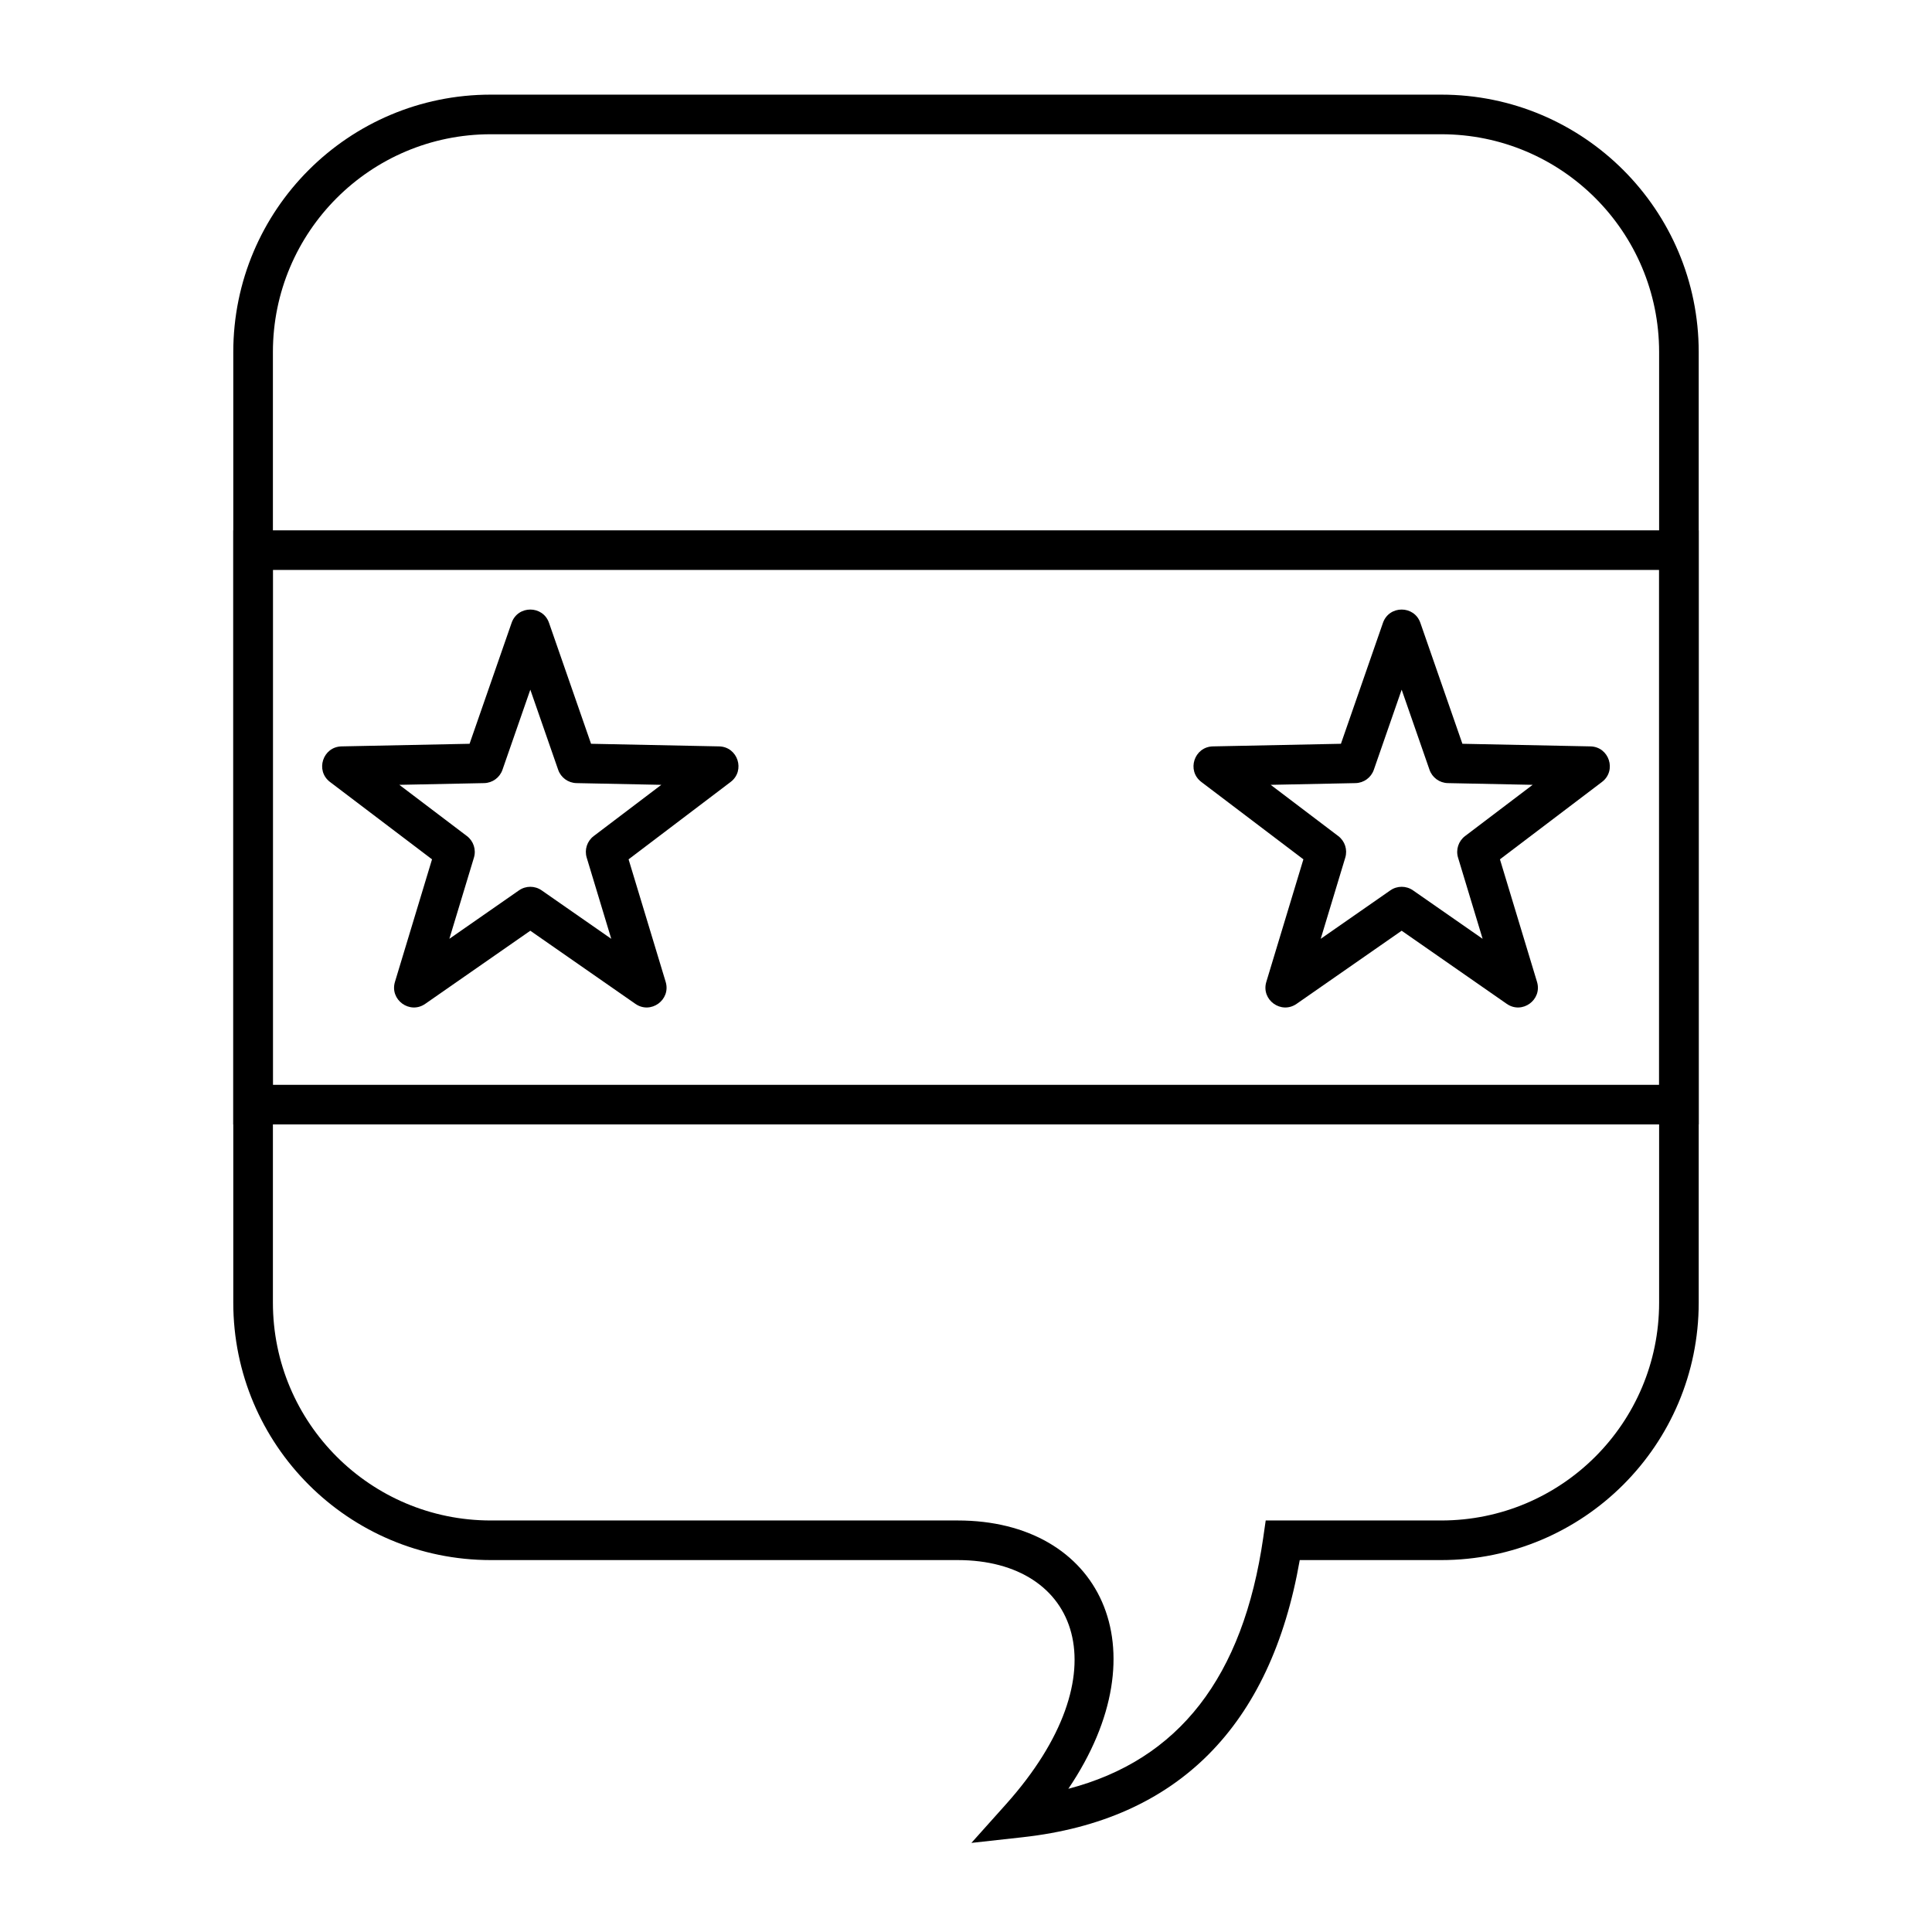
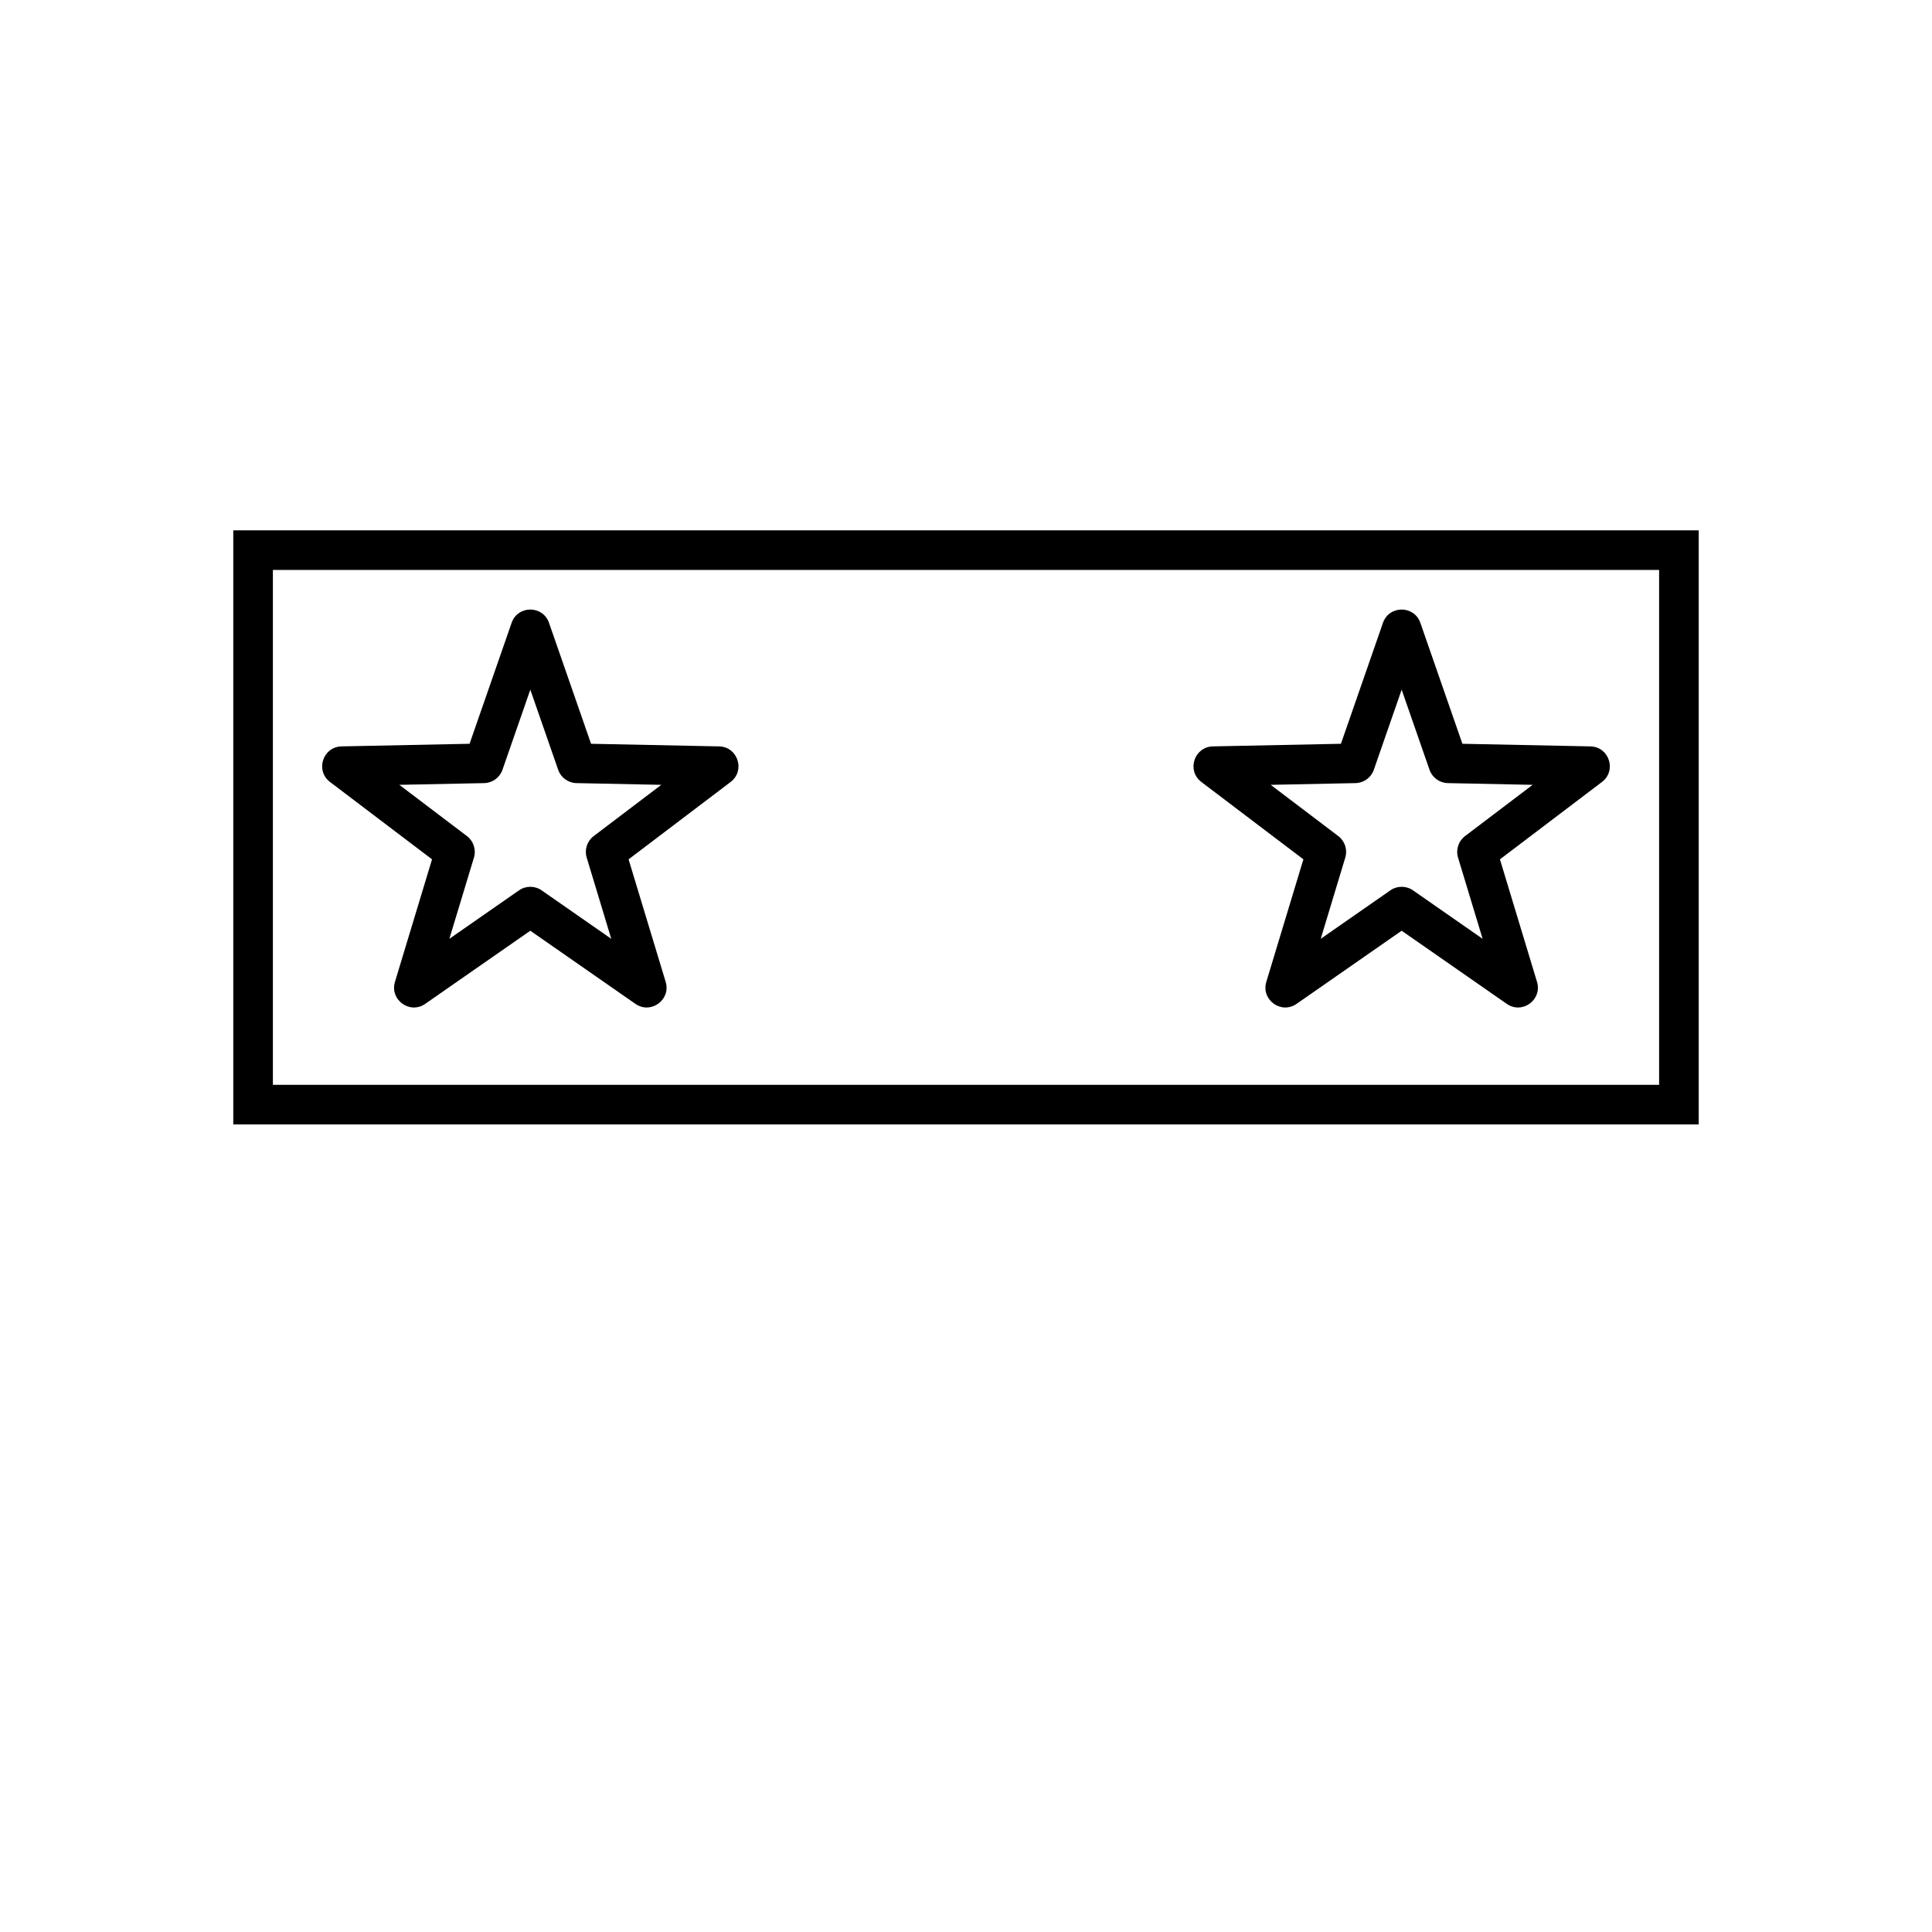
<svg xmlns="http://www.w3.org/2000/svg" fill="#000000" width="800px" height="800px" version="1.1" viewBox="144 144 512 512">
  <g>
-     <path d="m415.07 630.88-13.641 1.508 9.152-10.223c31.113-34.766 19.34-64.727-12.793-64.727h-123.74c-37.68 0-68.227-30.543-68.227-68.223v-251.91c0-37.68 30.547-68.223 68.227-68.223h251.9c37.68 0 68.227 30.543 68.227 68.223v251.91c0 37.68-30.547 68.223-68.227 68.223h-37.504c-7.676 44.039-32.383 68.906-73.379 73.441zm63.707-79.438 0.648-4.5h46.527c31.883 0 57.73-25.844 57.73-57.727v-251.91c0-31.883-25.848-57.727-57.73-57.727h-251.9c-31.883 0-57.73 25.844-57.73 57.727v251.91c0 31.883 25.848 57.727 57.73 57.727h123.74c37.777 0 54.488 33.879 29.328 71.105 29.285-7.652 46.32-29.57 51.66-66.605z" />
    <path d="m216.32 295.04v136.45h367.36v-136.45zm377.86-10.496v157.44h-388.36v-157.44z" />
    <path d="m281.54 379.95c1.805-1.254 4.195-1.254 5.996 0l18.453 12.844-6.508-21.52c-0.637-2.102 0.102-4.375 1.852-5.703l17.918-13.582-22.48-0.457c-2.195-0.047-4.129-1.453-4.848-3.523l-7.383-21.238-7.383 21.238c-0.719 2.07-2.656 3.477-4.852 3.523l-22.477 0.457 17.918 13.582c1.746 1.328 2.484 3.602 1.852 5.703l-6.512 21.52zm-24.852 30.082c-4.082 2.844-9.461-1.066-8.02-5.828l9.824-32.473-27.035-20.5c-3.965-3.004-1.91-9.328 3.062-9.43l33.922-0.691 11.141-32.047c1.633-4.699 8.281-4.699 9.914 0l11.141 32.047 33.922 0.691c4.973 0.102 7.027 6.426 3.062 9.43l-27.039 20.5 9.828 32.473c1.438 4.762-3.938 8.672-8.023 5.828l-27.848-19.379z" />
    <path d="m512.46 379.95c1.801-1.254 4.195-1.254 5.996 0l18.453 12.844-6.512-21.52c-0.633-2.102 0.105-4.375 1.855-5.703l17.914-13.582-22.477-0.457c-2.195-0.047-4.129-1.453-4.852-3.523l-7.383-21.238-7.379 21.238c-0.723 2.07-2.656 3.477-4.852 3.523l-22.477 0.457 17.914 13.582c1.75 1.328 2.488 3.602 1.852 5.703l-6.508 21.52zm-24.852 30.082c-4.086 2.844-9.461-1.066-8.02-5.828l9.824-32.473-27.039-20.5c-3.965-3.004-1.91-9.328 3.066-9.43l33.922-0.691 11.137-32.047c1.637-4.699 8.281-4.699 9.914 0l11.141 32.047 33.922 0.691c4.977 0.102 7.031 6.426 3.062 9.43l-27.035 20.5 9.824 32.473c1.441 4.762-3.938 8.672-8.02 5.828l-27.852-19.379z" />
  </g>
</svg>